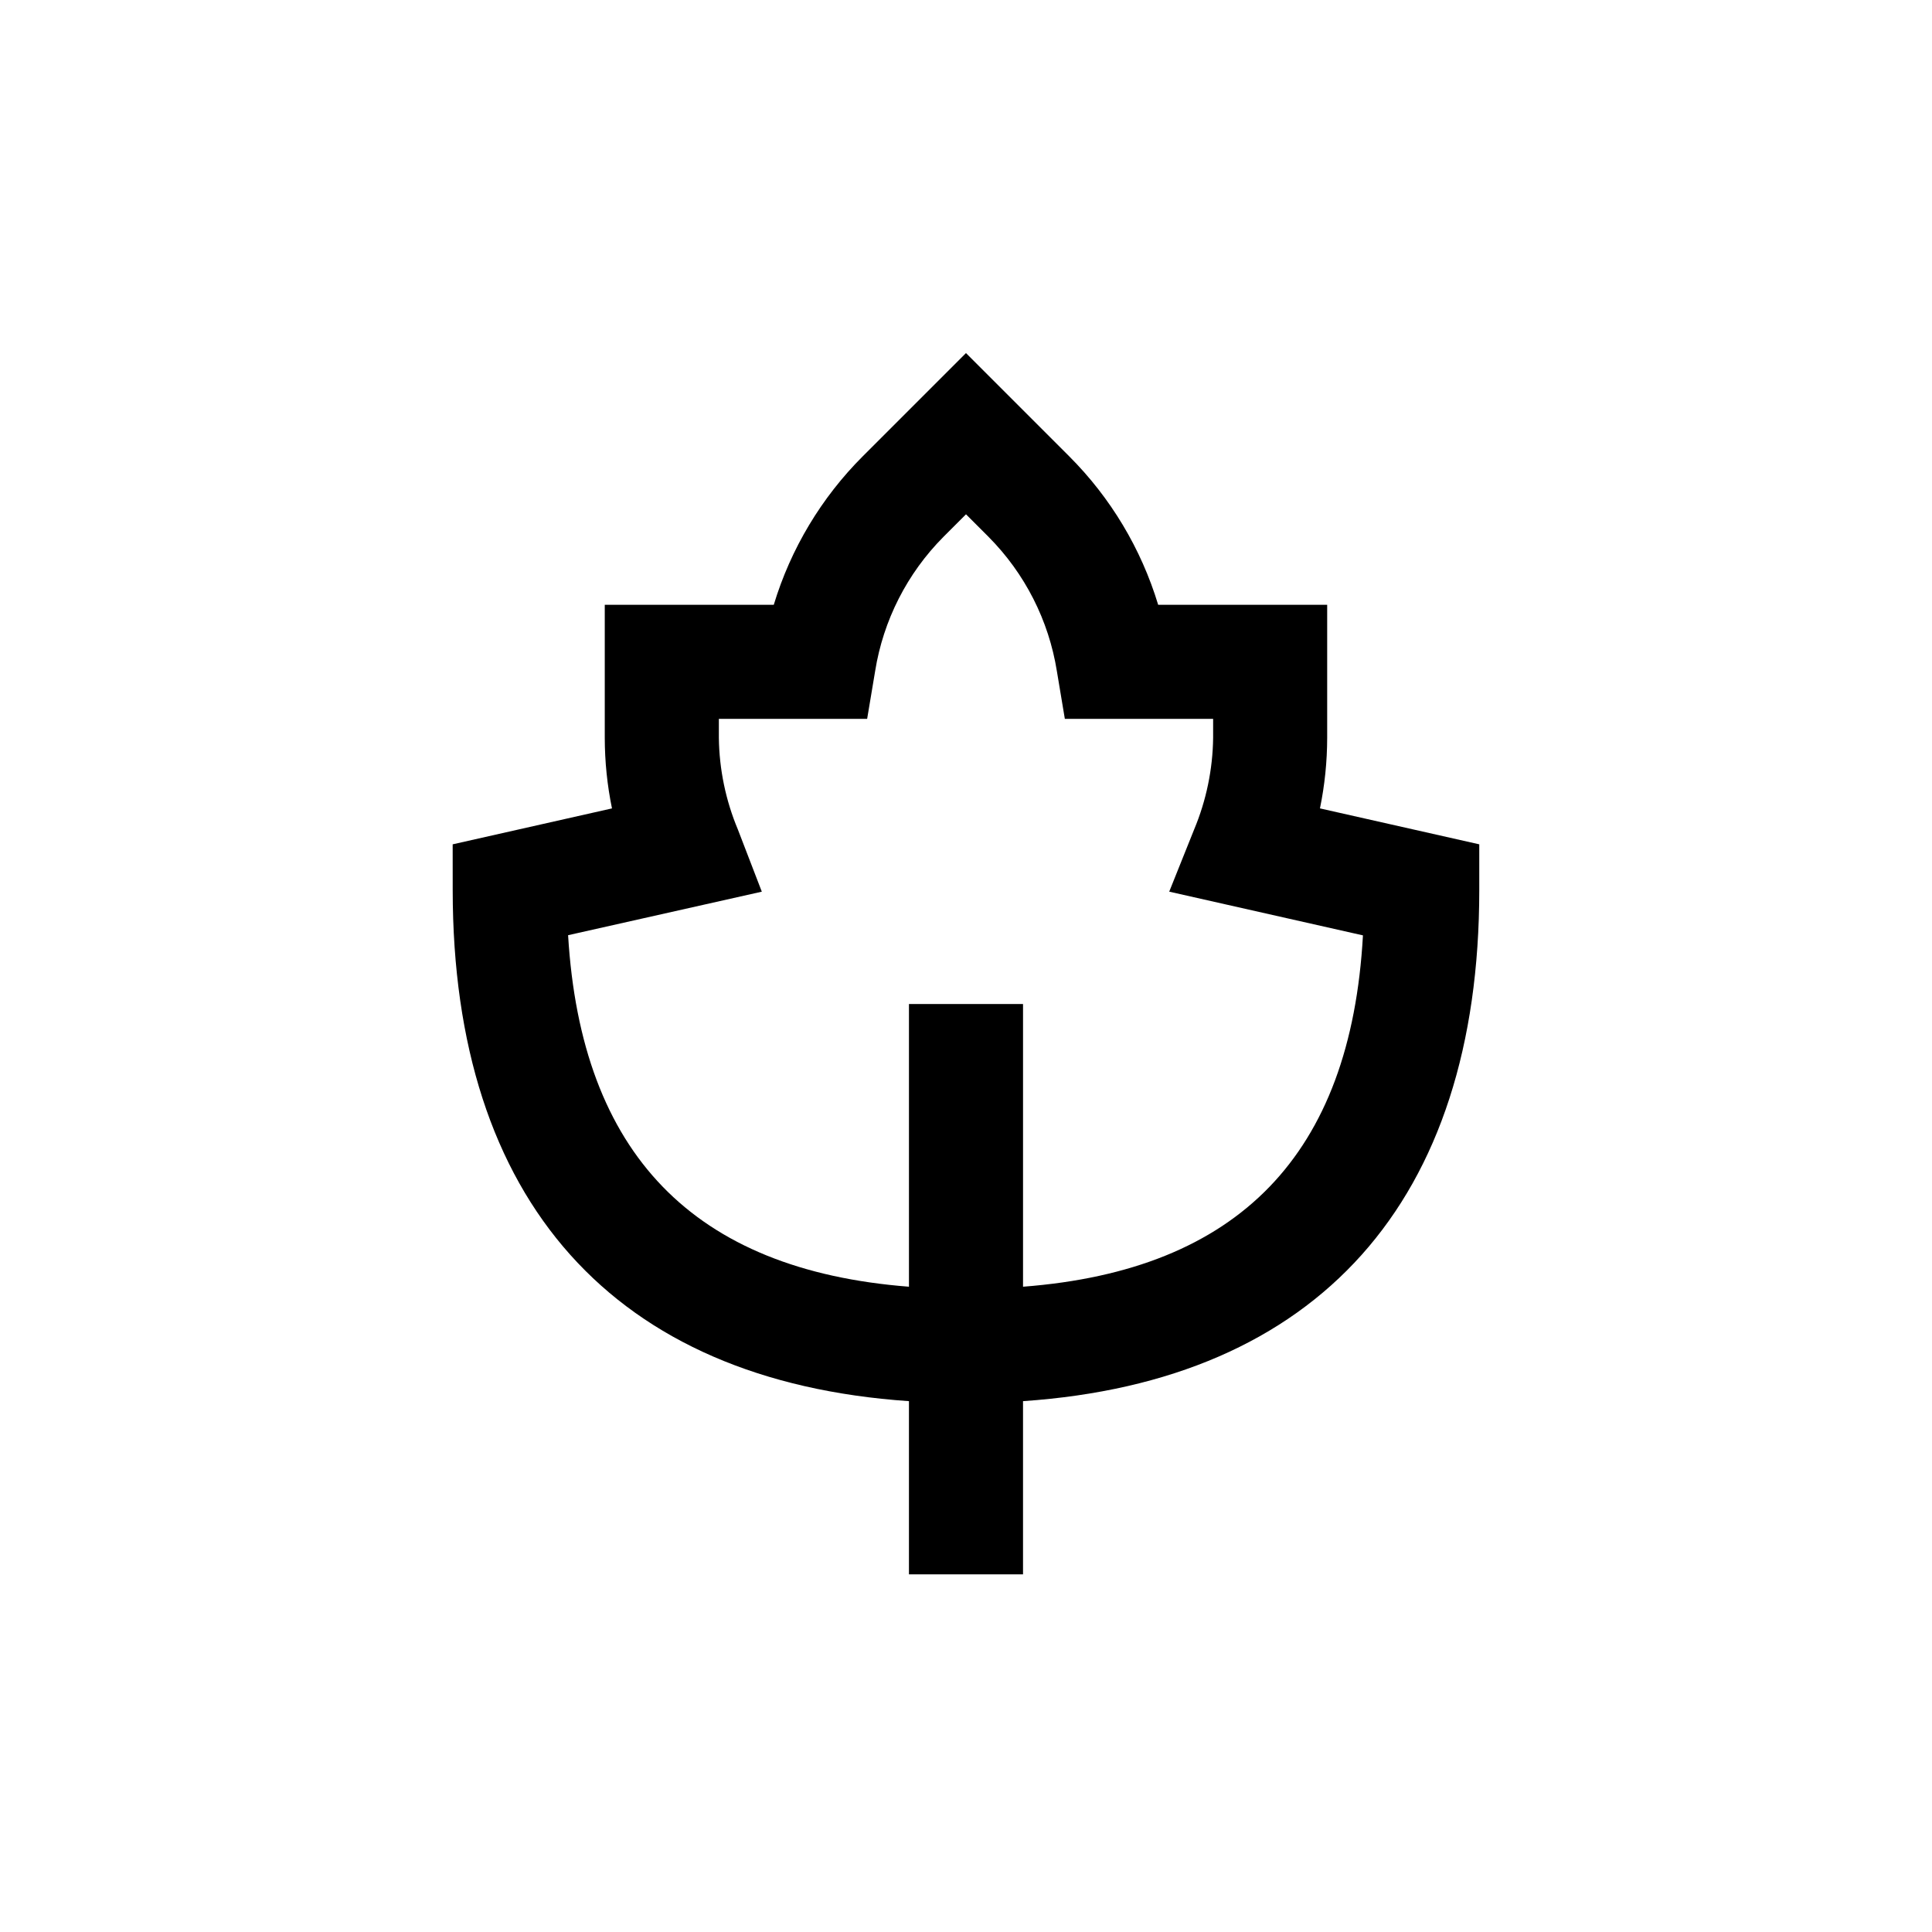
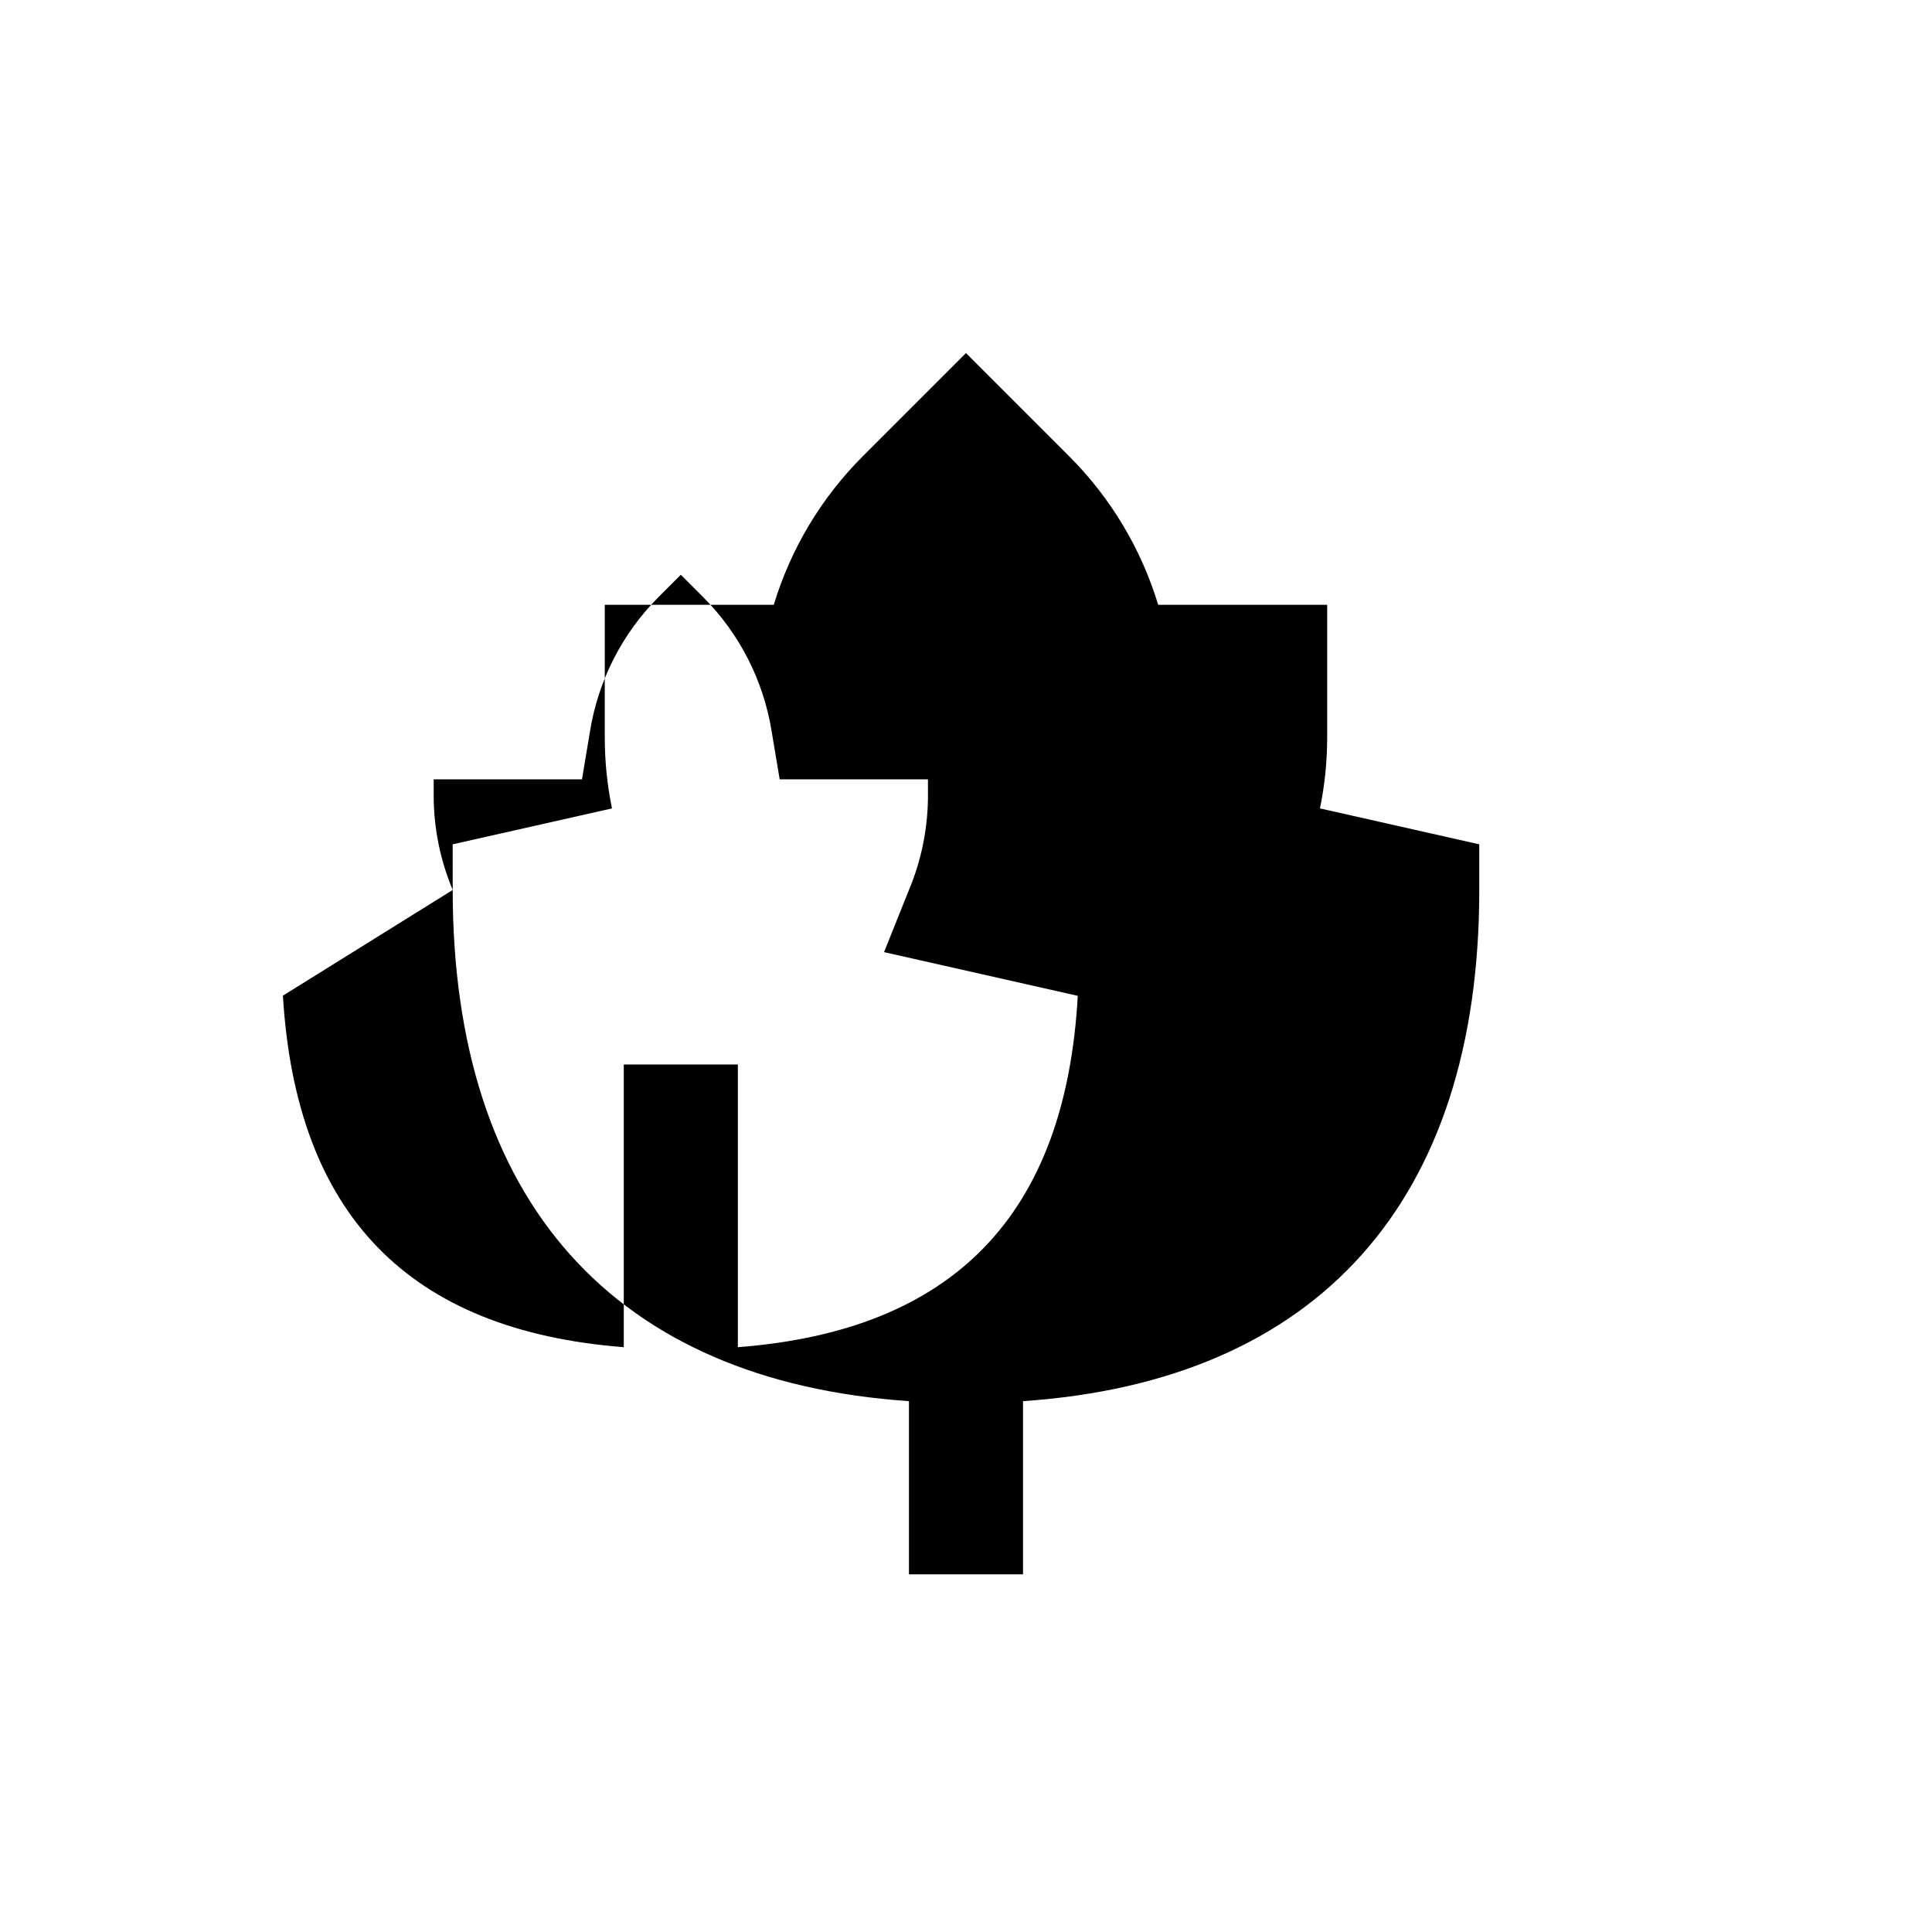
<svg xmlns="http://www.w3.org/2000/svg" fill="#000000" width="800px" height="800px" version="1.1" viewBox="144 144 512 512">
-   <path d="m263.97 379.85c0 82.523 42.773 130.13 120.91 135.47v45.898h30.23v-45.898c78.141-5.34 120.91-52.949 120.91-135.47v-12.094l-42.219-9.523v0.004c1.266-6.152 1.906-12.414 1.914-18.691v-35.27h-44.789c-4.5-14.855-12.598-28.371-23.578-39.348l-27.355-27.355-27.355 27.355h-0.004c-10.977 10.977-19.078 24.492-23.578 39.348h-44.789v35.27c0.008 6.277 0.648 12.539 1.914 18.691l-42.219 9.52zm81.918 0.453-6.344-16.477c-3.223-7.695-4.934-15.941-5.039-24.281v-5.039h39.297l2.117-12.645c2.156-13.461 8.48-25.898 18.086-35.57l5.996-5.996 5.996 5.996h-0.004c9.605 9.672 15.934 22.109 18.09 35.57l2.113 12.645h39.297v5.039c-0.105 8.34-1.816 16.586-5.035 24.281l-6.602 16.473 51.34 11.586c-3.227 58.094-32.949 88.727-90.082 93.109v-74.918h-30.23v74.918c-57.133-4.434-86.855-35.266-90.332-93.156z" />
+   <path d="m263.97 379.85c0 82.523 42.773 130.13 120.91 135.47v45.898h30.23v-45.898c78.141-5.34 120.91-52.949 120.91-135.47v-12.094l-42.219-9.523v0.004c1.266-6.152 1.906-12.414 1.914-18.691v-35.27h-44.789c-4.5-14.855-12.598-28.371-23.578-39.348l-27.355-27.355-27.355 27.355h-0.004c-10.977 10.977-19.078 24.492-23.578 39.348h-44.789v35.27c0.008 6.277 0.648 12.539 1.914 18.691l-42.219 9.52zc-3.223-7.695-4.934-15.941-5.039-24.281v-5.039h39.297l2.117-12.645c2.156-13.461 8.48-25.898 18.086-35.57l5.996-5.996 5.996 5.996h-0.004c9.605 9.672 15.934 22.109 18.09 35.57l2.113 12.645h39.297v5.039c-0.105 8.34-1.816 16.586-5.035 24.281l-6.602 16.473 51.34 11.586c-3.227 58.094-32.949 88.727-90.082 93.109v-74.918h-30.23v74.918c-57.133-4.434-86.855-35.266-90.332-93.156z" />
</svg>